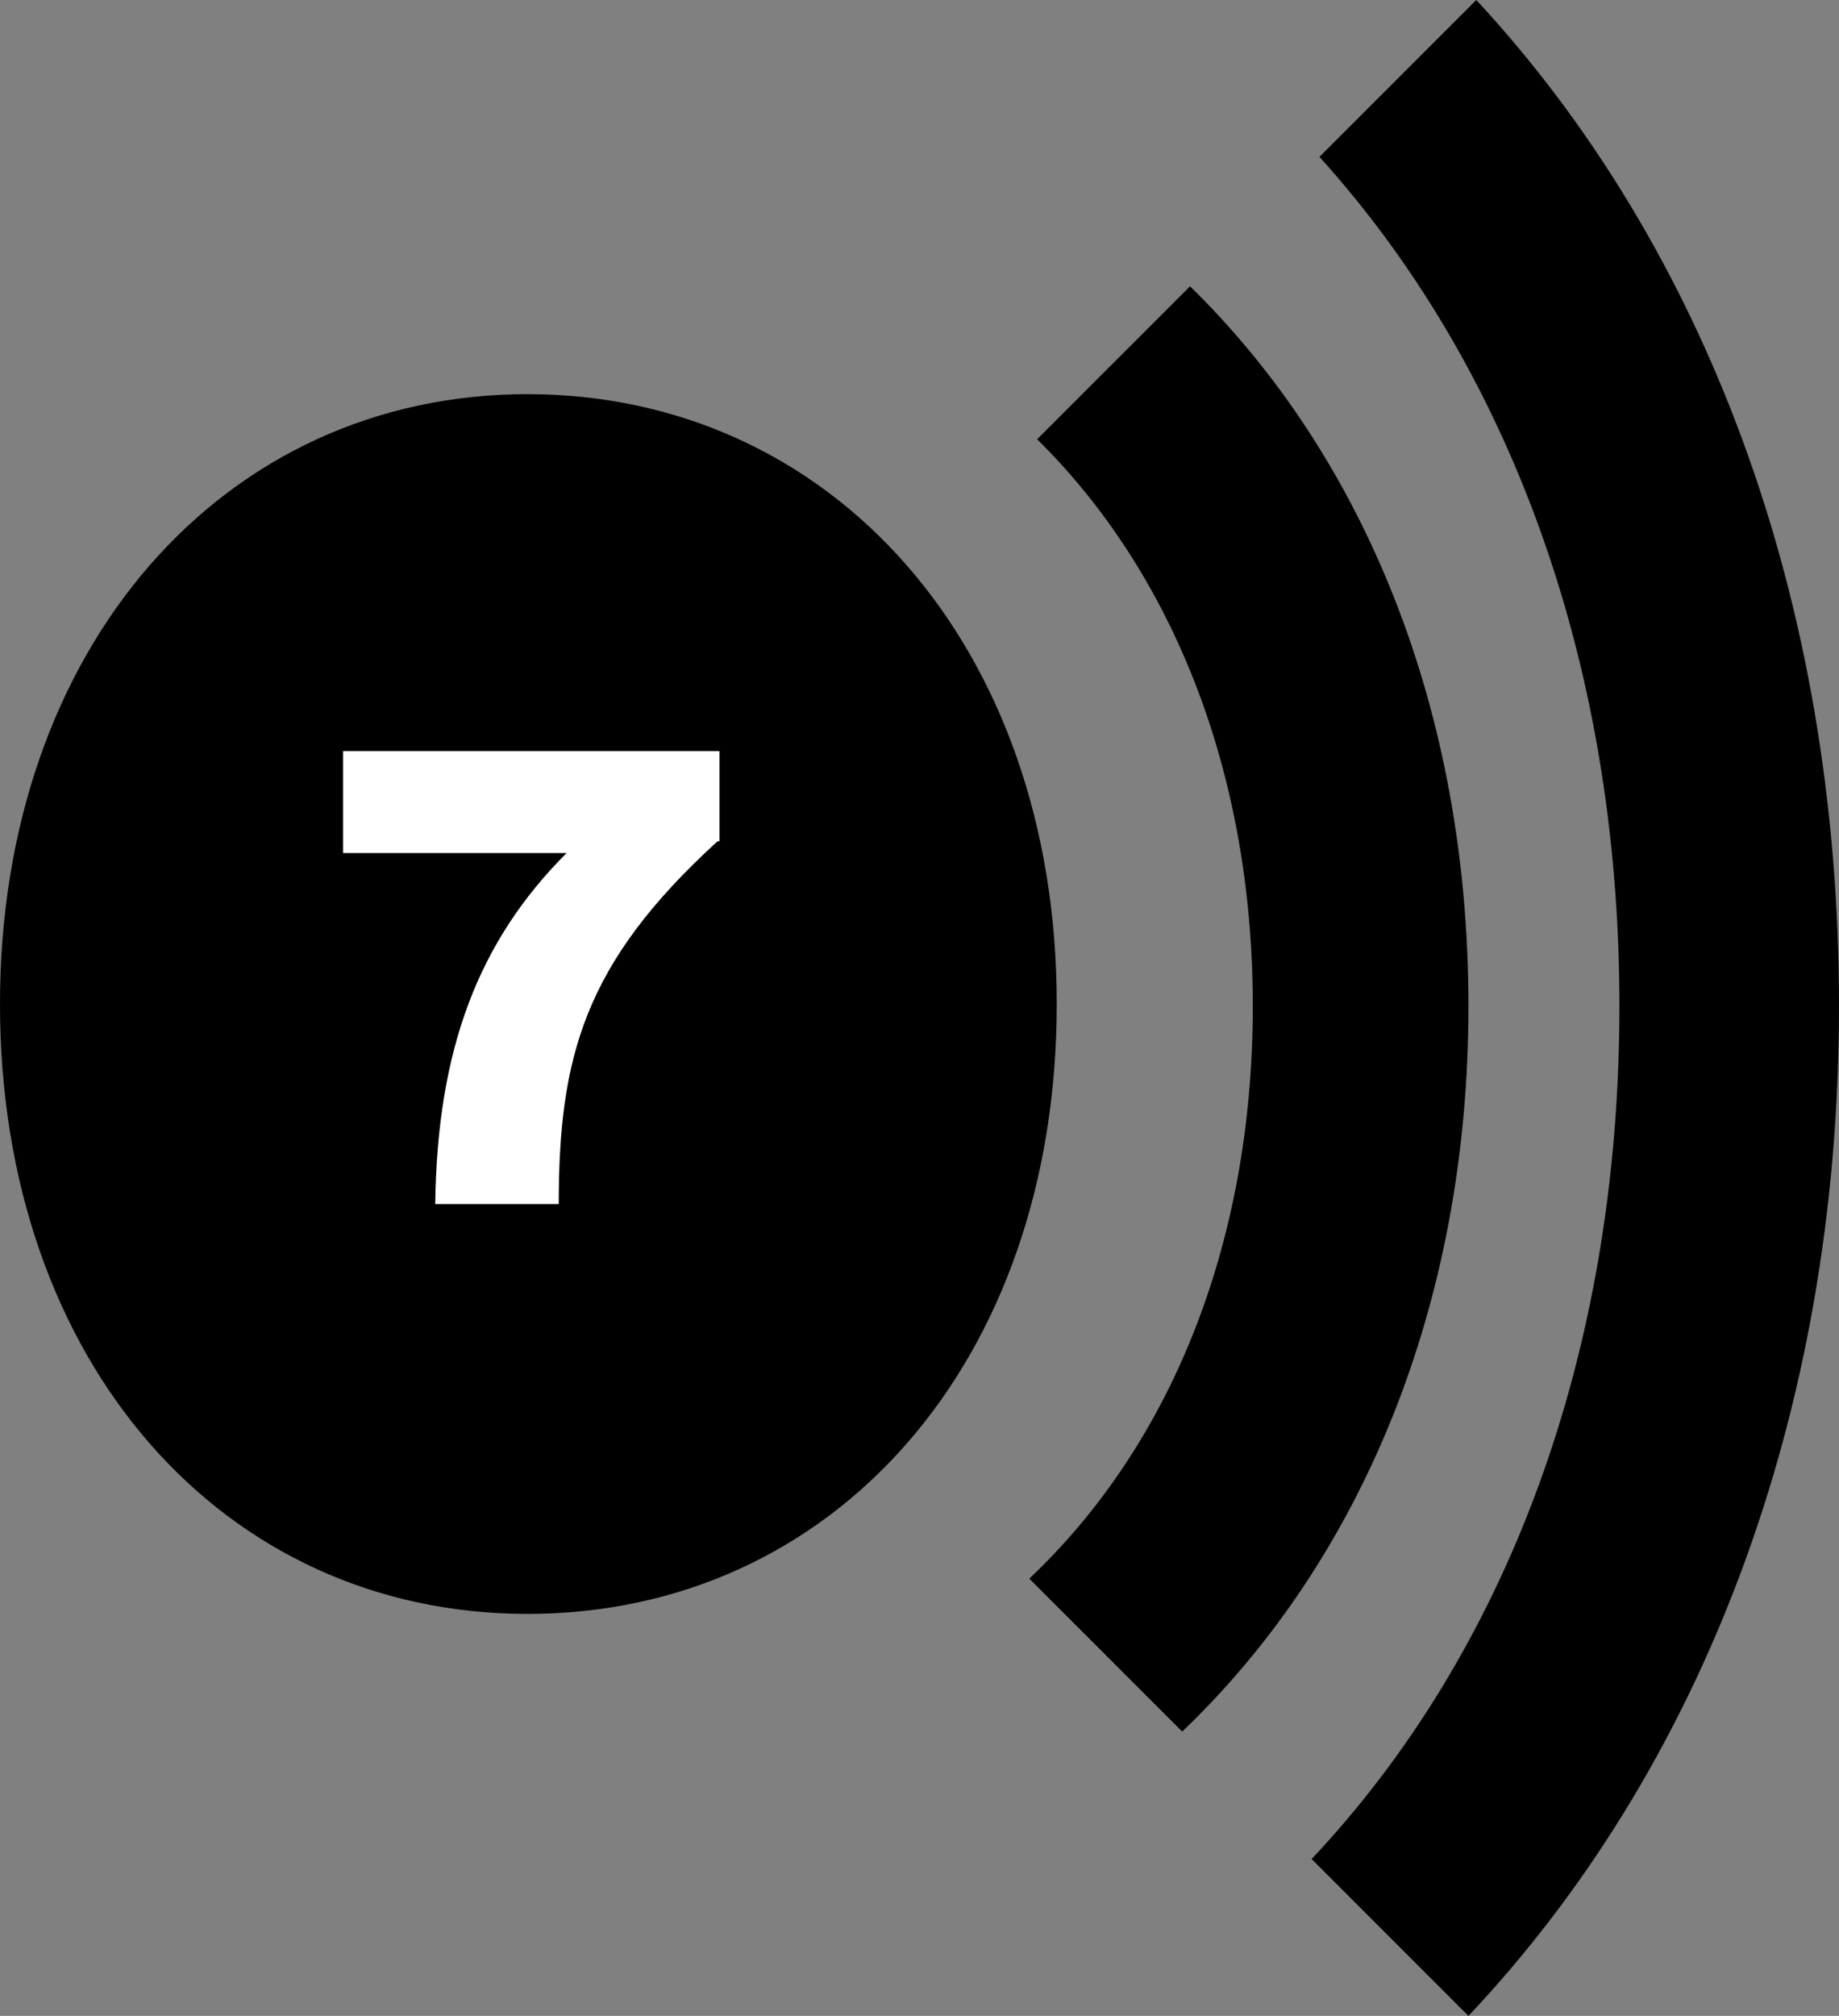
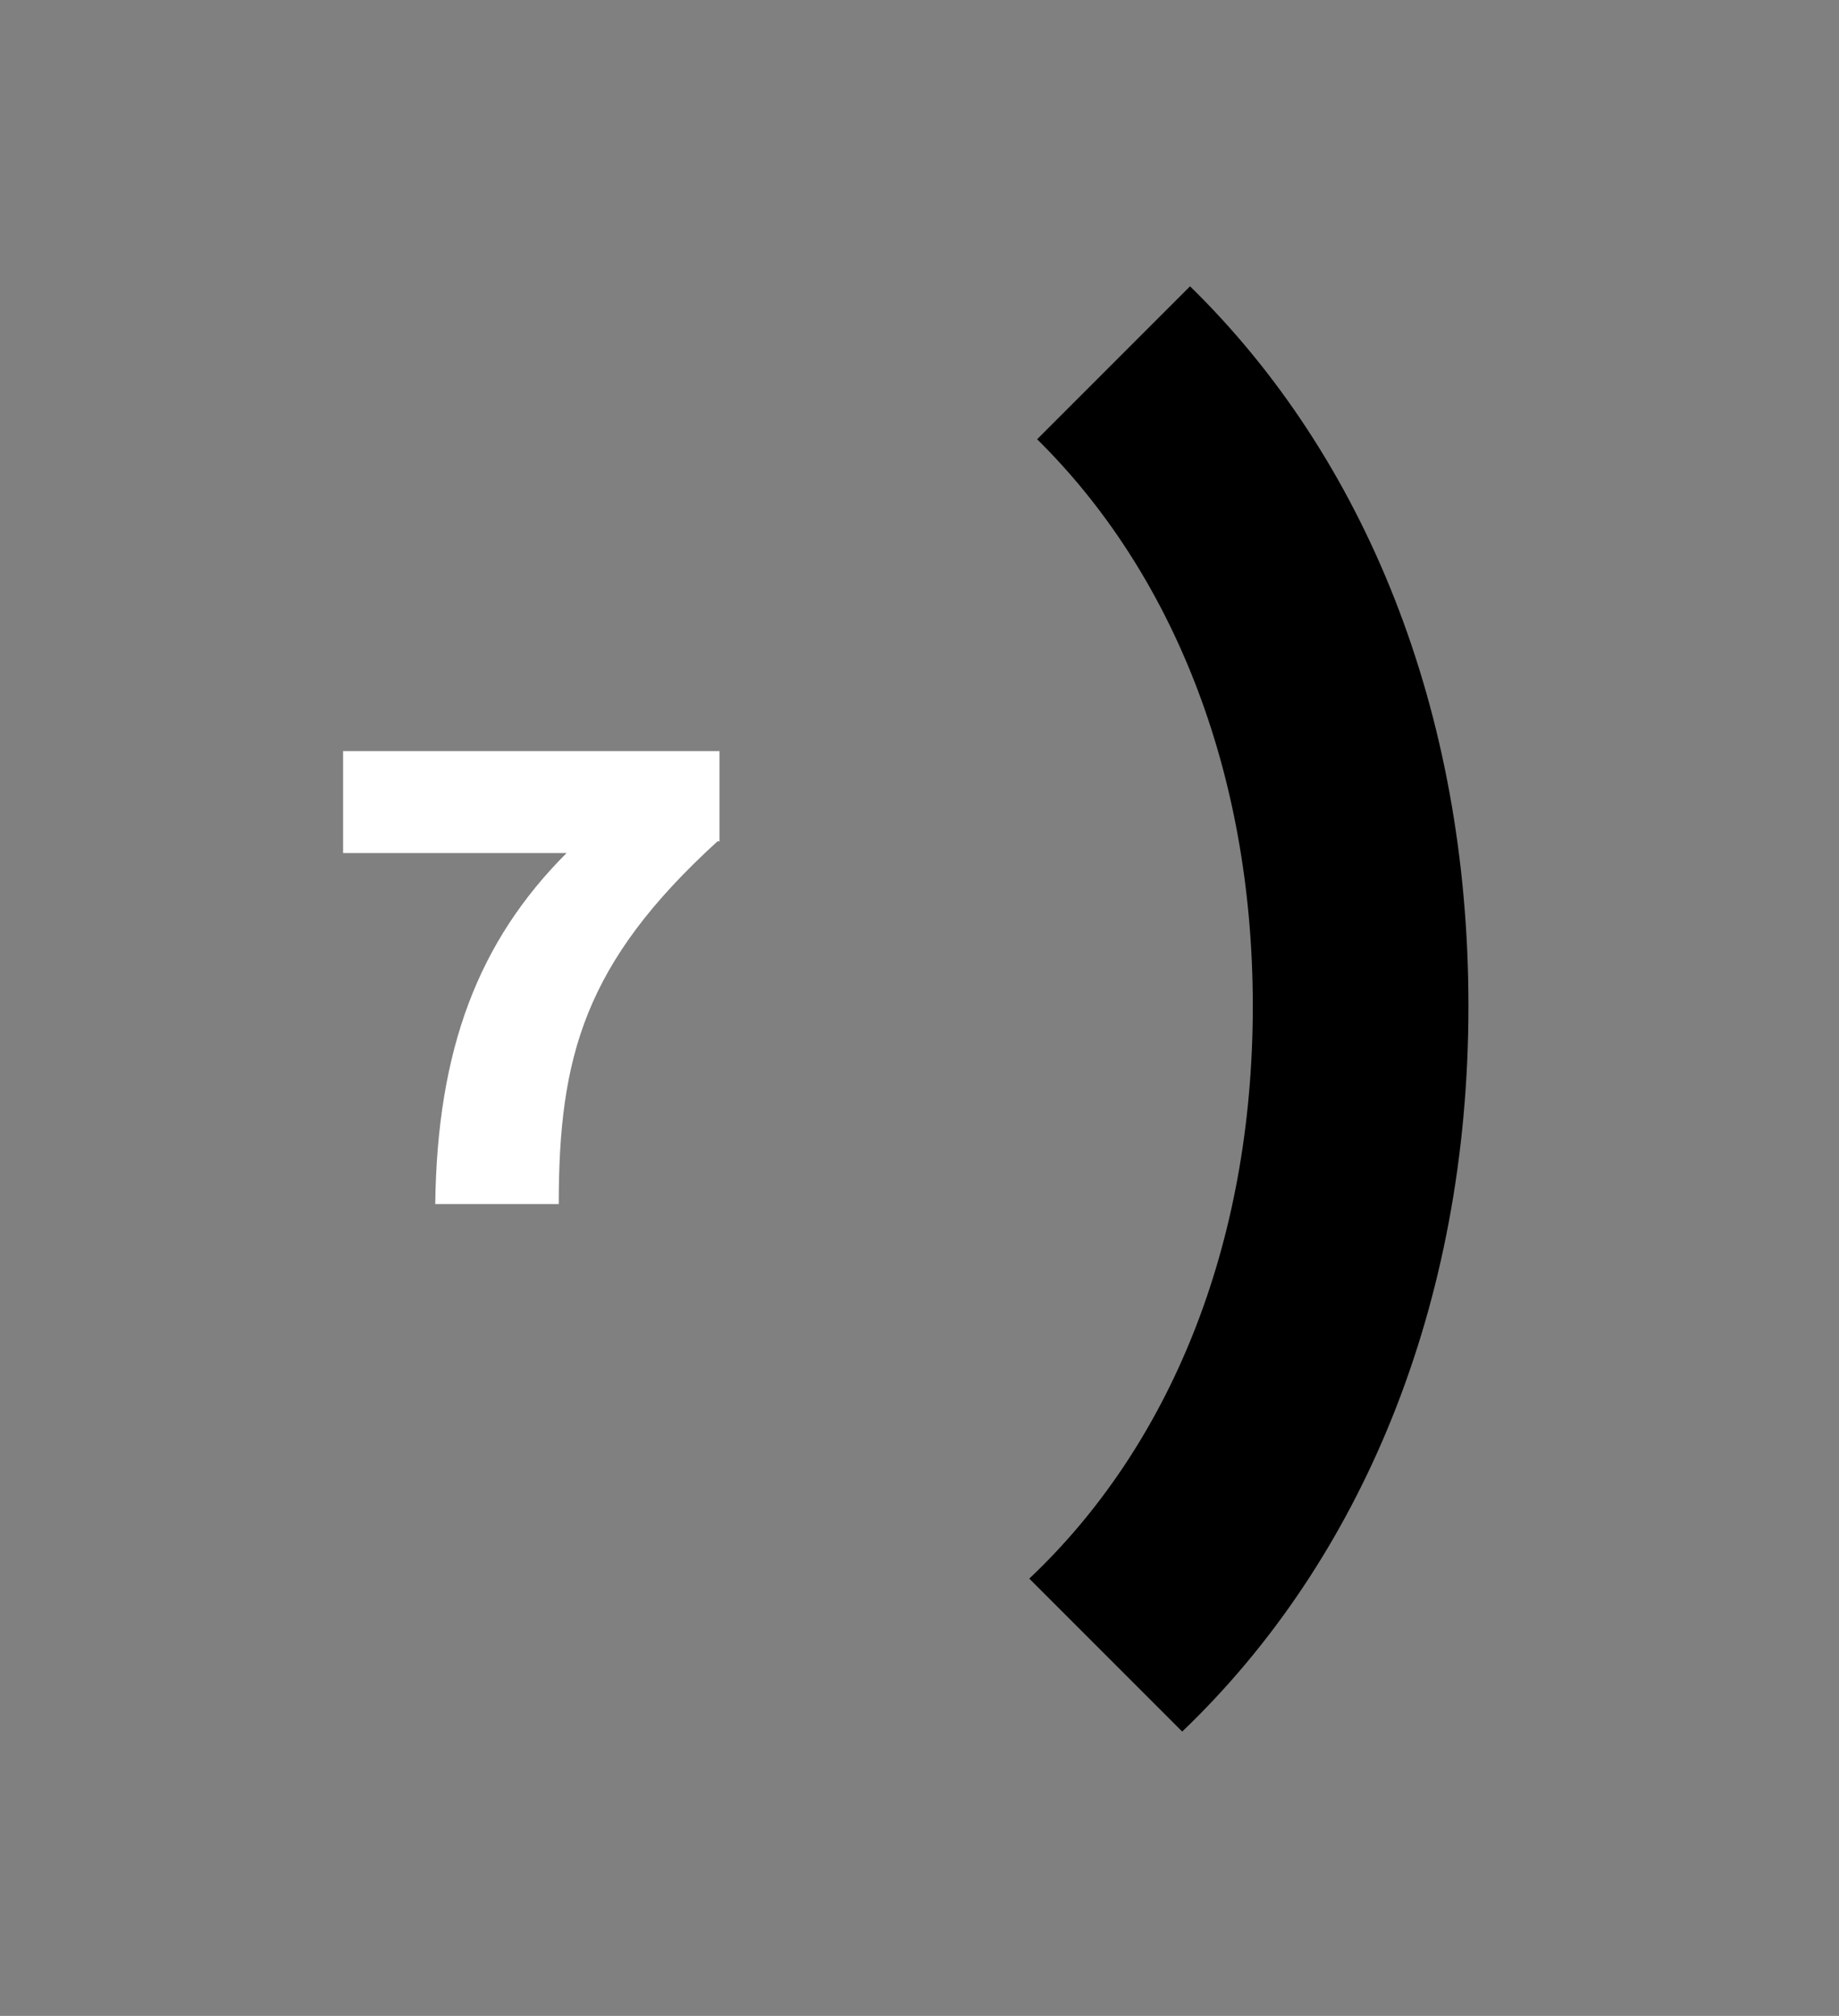
<svg xmlns="http://www.w3.org/2000/svg" version="1.1" id="Laag_1" x="0px" y="0px" viewBox="0 0 93.8 102.8" width="93.8" height="102.8" style="enable-background:new 0 0 93.8 102.8;" xml:space="preserve">
  <rect x="0" y="0" width="93.8" height="102.8" fill="#808080" stroke="none" />
  <style type="text/css">
	.st0{enable-background:new    ;}
	.st1{fill:#FFFFFF;}
</style>
-   <path d="M75.3,0l-8,8c9.5,10.5,15.3,25.5,15.3,43.3c0,18-5.9,33.1-15.7,43.5l8,8c11.8-12.5,18.9-30.5,18.9-51.5  C93.8,30.4,86.9,12.5,75.3,0z" />
  <g>
-     <path d="M26.9,82.3C11.4,82.3,0,69.5,0,51.2C0,33,11.4,20.1,26.9,20.1s27,12.8,27,31.1S42.5,82.3,26.9,82.3z" />
-   </g>
+     </g>
  <path d="M63.9,51.3c0,12.3-4.3,22.5-11.4,29.2l7.8,7.8c9.1-8.7,14.6-21.7,14.6-37c0-15.1-5.3-28-14.2-36.7l-7.8,7.8  C59.7,29.1,63.9,39.2,63.9,51.3z" />
  <g class="st0">
    <path class="st1" d="M36.6,42.9c-6.8,6.2-8.1,11-8.1,18.5h-6.3c0.1-7.9,2.2-13.4,6.7-17.9H17.5v-5.2h19.2V42.9z" />
  </g>
</svg>